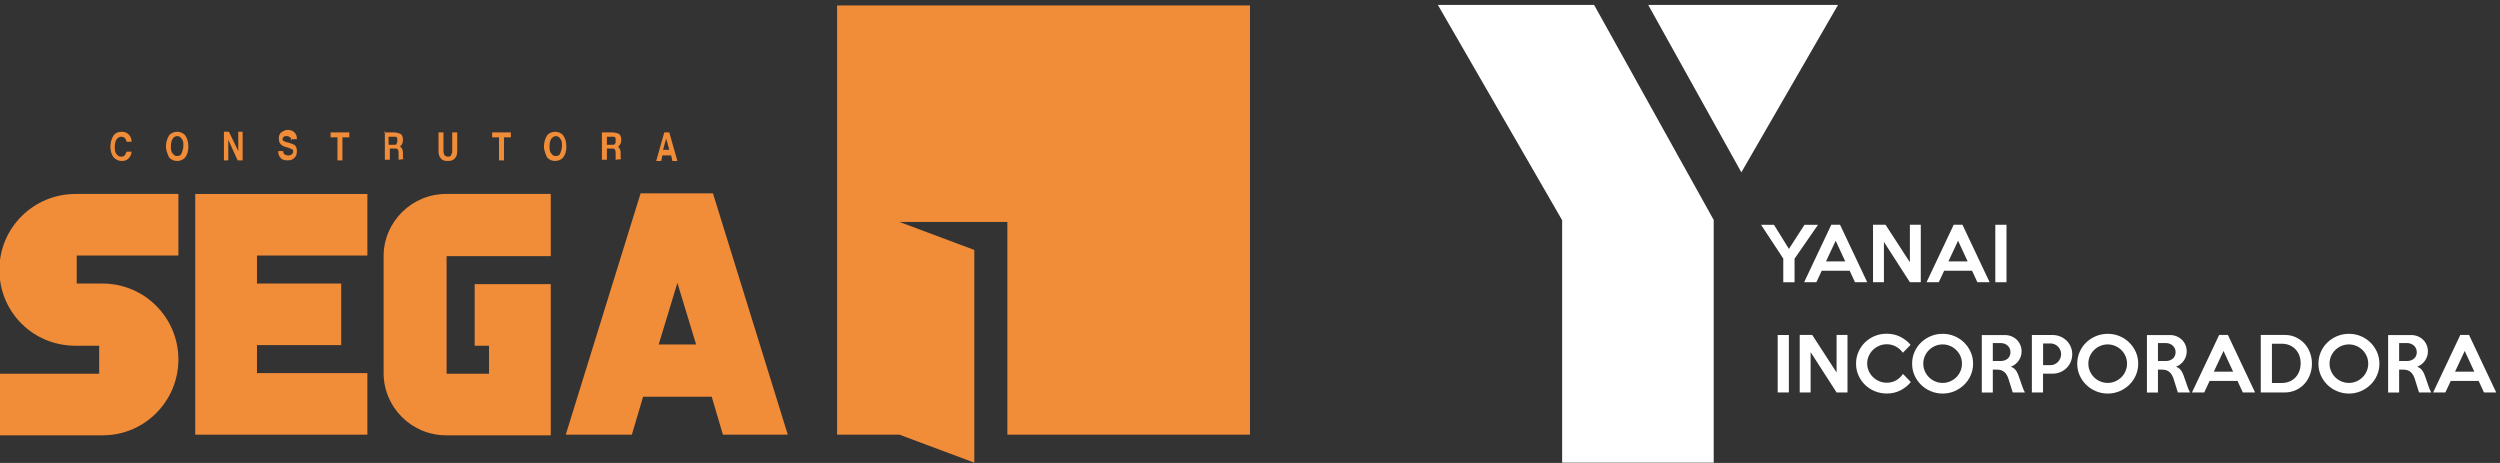
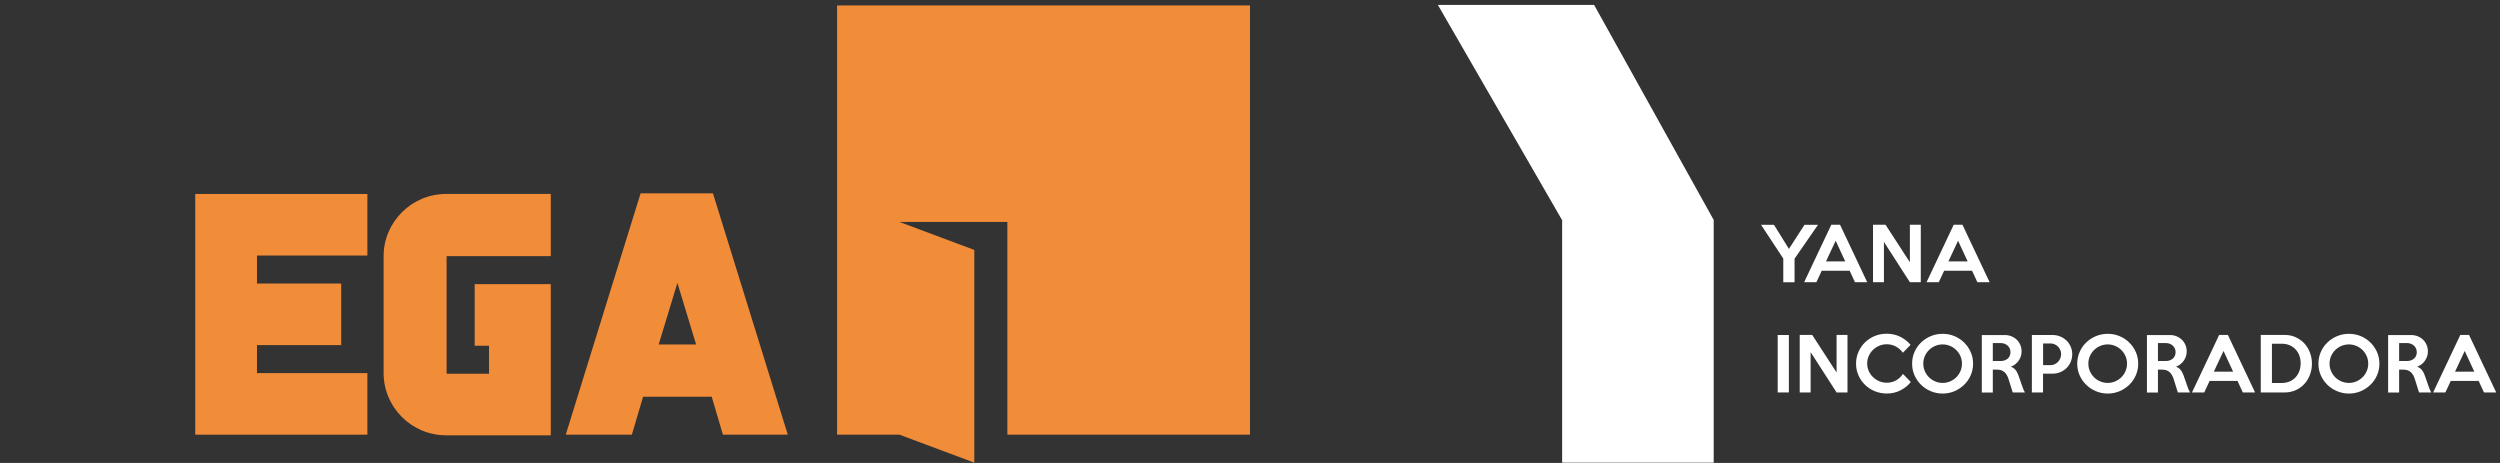
<svg xmlns="http://www.w3.org/2000/svg" width="432" height="80" viewBox="0 0 432 80" fill="none">
  <rect x="0" y="0" width="432" height="80" fill="#333333" stroke="none" />
  <g clip-path="url(#clip0_36_2)">
-     <path fill-rule="evenodd" clip-rule="evenodd" d="M30.827 44.157V33.517H13.042C5.821 33.517 -0.108 39.321 -0.108 46.63C-0.108 53.938 5.713 59.742 13.042 59.742H17.138V64.579H0V75.22H17.785C25.006 75.22 30.827 69.308 30.827 62.107C30.827 54.906 25.006 48.994 17.677 48.994H13.258V44.157H30.827Z" fill="#F18C38" />
    <path fill-rule="evenodd" clip-rule="evenodd" d="M77.066 33.517H95.174V44.265H77.174V64.579H84.503V59.742H82.024V49.102H95.174V75.22H77.066C71.138 75.22 66.288 70.383 66.288 64.472V44.265C66.288 38.353 71.138 33.517 77.066 33.517Z" fill="#F18C38" />
    <path fill-rule="evenodd" clip-rule="evenodd" d="M63.485 64.472H44.407V59.635H58.958V48.994H44.407V44.157H63.485V33.517H33.737V75.112H63.485V64.472Z" fill="#F18C38" />
-     <path d="M22.743 26.101C22.743 26.638 22.527 27.068 22.204 27.39C21.881 27.713 21.557 27.82 21.018 27.82C20.479 27.82 20.048 27.605 19.617 27.175C19.294 26.746 19.078 26.101 19.078 25.348C19.078 24.596 19.294 23.951 19.617 23.414C19.94 22.984 20.372 22.769 21.018 22.769C21.449 22.769 21.881 22.876 22.204 23.199C22.527 23.521 22.743 23.951 22.743 24.488H21.881C21.881 24.488 21.773 24.058 21.557 23.844C21.449 23.736 21.234 23.629 20.91 23.629C20.587 23.629 20.372 23.844 20.156 24.058C19.94 24.381 19.833 24.811 19.833 25.348C19.833 25.886 19.833 26.316 20.156 26.638C20.372 26.961 20.587 27.068 20.91 27.068C21.126 27.068 21.342 27.068 21.557 26.853C21.665 26.638 21.773 26.423 21.881 26.208H22.743V26.101ZM29.21 27.175C29.21 27.175 28.671 26.101 28.671 25.348C28.671 24.596 28.887 23.951 29.21 23.414C29.533 22.984 30.072 22.769 30.611 22.769C31.15 22.769 31.689 22.984 32.012 23.414C32.336 23.844 32.551 24.488 32.551 25.348C32.551 26.208 32.336 26.746 32.012 27.175C31.689 27.605 31.15 27.82 30.611 27.82C30.072 27.82 29.533 27.605 29.21 27.175ZM31.366 26.531C31.366 26.531 31.689 25.778 31.689 25.241C31.689 24.703 31.689 24.273 31.366 23.951C31.15 23.629 30.934 23.521 30.611 23.521C30.288 23.521 29.964 23.736 29.857 23.951C29.641 24.273 29.533 24.703 29.533 25.241C29.533 25.778 29.533 26.208 29.857 26.531C30.072 26.853 30.288 26.961 30.611 26.961C30.934 26.961 31.258 26.853 31.366 26.531ZM39.449 27.713H38.695V22.769H39.557L41.174 26.101V22.769H41.928V27.713H41.066L39.449 24.166V27.713ZM50.336 24.273C50.336 24.273 50.336 23.844 50.12 23.736C50.012 23.629 49.797 23.521 49.581 23.521C49.365 23.521 49.15 23.521 49.042 23.629C48.934 23.736 48.827 23.844 48.827 24.058C48.827 24.166 48.827 24.273 49.042 24.381C49.15 24.381 49.365 24.596 49.689 24.596C50.336 24.811 50.767 24.918 50.982 25.133C51.198 25.348 51.306 25.671 51.306 26.101C51.306 26.638 51.198 26.961 50.874 27.283C50.551 27.605 50.228 27.713 49.689 27.713C49.15 27.713 48.719 27.605 48.503 27.283C48.18 26.961 48.072 26.638 48.072 26.101H48.934C48.934 26.101 48.934 26.531 49.15 26.638C49.258 26.746 49.473 26.853 49.797 26.853C50.012 26.853 50.228 26.853 50.443 26.638C50.551 26.531 50.659 26.423 50.659 26.208C50.659 25.993 50.659 25.886 50.443 25.778C50.336 25.778 50.012 25.563 49.581 25.456C49.042 25.348 48.719 25.133 48.503 24.918C48.288 24.703 48.18 24.381 48.18 23.951C48.18 23.521 48.288 23.091 48.611 22.876C48.934 22.661 49.258 22.446 49.689 22.446C50.12 22.446 50.551 22.554 50.874 22.876C51.198 23.199 51.306 23.521 51.306 24.058H50.443L50.336 24.273ZM58.312 23.736H57.126V22.876H60.359V23.736H59.174V27.713H58.312V23.736ZM66.288 22.876H68.228C68.228 22.876 68.982 22.984 69.306 23.199C69.521 23.414 69.629 23.736 69.629 24.166C69.629 24.596 69.521 24.918 69.306 25.133C69.306 25.133 69.09 25.241 69.09 25.348C69.09 25.348 69.09 25.348 69.198 25.348C69.413 25.563 69.629 25.886 69.629 26.316V26.853C69.629 26.853 69.629 27.175 69.629 27.283C69.629 27.283 69.629 27.39 69.737 27.498L68.874 27.605C68.874 27.605 68.874 27.39 68.874 27.175C68.874 26.961 68.874 26.853 68.874 26.746V26.423C68.874 26.423 68.874 25.993 68.767 25.886C68.767 25.778 68.551 25.671 68.336 25.671H67.365V27.605H66.503V22.661L66.288 22.876ZM67.15 25.026H68.12C68.12 25.026 68.551 25.026 68.551 24.811C68.551 24.811 68.659 24.596 68.659 24.273C68.659 23.951 68.659 23.844 68.551 23.736C68.551 23.629 68.336 23.629 68.12 23.629H67.15V24.918V25.026ZM79.006 26.101C79.006 26.638 78.898 27.068 78.575 27.39C78.252 27.713 77.928 27.82 77.389 27.82C76.85 27.82 76.419 27.713 76.204 27.39C75.88 27.068 75.773 26.638 75.773 26.101V22.876H76.635V26.101C76.635 26.101 76.635 26.638 76.85 26.853C76.958 26.961 77.174 27.068 77.389 27.068C77.605 27.068 77.821 27.068 77.928 26.853C78.036 26.638 78.144 26.423 78.144 26.101V22.876H79.006V26.101ZM86.228 23.736H85.042V22.876H88.276V23.736H87.09V27.713H86.228V23.736ZM94.527 27.175C94.527 27.175 93.988 26.101 93.988 25.348C93.988 24.596 94.204 23.951 94.527 23.414C94.85 22.984 95.389 22.769 95.928 22.769C96.467 22.769 97.006 22.984 97.33 23.414C97.653 23.844 97.868 24.488 97.868 25.348C97.868 26.208 97.653 26.746 97.33 27.175C97.006 27.605 96.467 27.82 95.928 27.82C95.389 27.82 94.85 27.605 94.527 27.175ZM96.791 26.531C96.791 26.531 97.114 25.778 97.114 25.241C97.114 24.703 97.114 24.273 96.791 23.951C96.575 23.629 96.359 23.521 96.036 23.521C95.713 23.521 95.497 23.736 95.282 23.951C95.066 24.273 94.958 24.703 94.958 25.241C94.958 25.778 94.958 26.208 95.282 26.531C95.497 26.853 95.713 26.961 96.036 26.961C96.359 26.961 96.683 26.853 96.791 26.531ZM104.012 22.876H105.952C105.952 22.876 106.815 22.984 107.03 23.199C107.246 23.414 107.354 23.736 107.354 24.166C107.354 24.596 107.246 24.918 107.03 25.133C107.03 25.133 106.922 25.241 106.815 25.348C107.03 25.563 107.246 25.886 107.246 26.316V26.853C107.246 26.853 107.246 27.175 107.246 27.283C107.246 27.283 107.246 27.39 107.354 27.498L106.383 27.605C106.383 27.605 106.383 27.39 106.383 27.175C106.383 26.961 106.383 26.853 106.383 26.746V26.423C106.383 26.423 106.383 25.993 106.276 25.886C106.276 25.778 106.06 25.671 105.845 25.671H104.874V27.605H104.012V22.661V22.876ZM104.874 25.026H105.845C105.845 25.026 106.276 25.026 106.276 24.811C106.383 24.811 106.383 24.596 106.383 24.273C106.383 23.951 106.383 23.844 106.276 23.736C106.276 23.629 106.06 23.629 105.845 23.629H104.874V24.918V25.026ZM114.683 22.876H115.653L117.054 27.82H116.192L115.976 26.853H114.467L114.252 27.82H113.389L114.791 22.876H114.683ZM114.575 25.886H115.653L115.114 23.951L114.575 25.886Z" fill="#F18C38" />
    <path d="M144.647 0.949V75.112H155.425L168.36 79.949V43.19L155.425 38.353H174.072V75.112H216V0.949H144.647Z" fill="#F18C38" />
    <path fill-rule="evenodd" clip-rule="evenodd" d="M109.186 75.113L111.126 68.556H122.982L124.922 75.113H136.132L123.198 33.409H110.695L97.761 75.113H108.97H109.186ZM117.054 48.887L120.288 59.528H113.821L117.054 48.887Z" fill="#F18C38" />
  </g>
  <g clip-path="url(#clip1_36_2)">
    <path d="M296.127 38.051L296.136 38.032L296.127 38.004V38.051Z" fill="white" />
-     <path d="M317.609 0.849H284.811L300.907 29.777L317.609 0.849Z" fill="white" />
    <path d="M289.821 26.67L275.462 0.849H248.464L265.746 30.788L269.938 38.05V79.949H296.127V38.05V38.004L289.821 26.67Z" fill="white" />
    <path d="M314.153 38.841L310.099 44.706V48.778H308.15V44.678L304.308 38.841H306.542L309.125 43.014L311.818 38.841H314.144H314.153Z" fill="white" />
    <path d="M322.656 48.768H320.541L319.622 46.782H314.796L313.868 48.768H311.754L316.451 38.831H317.958L322.656 48.768ZM318.859 45.174L317.205 41.598L315.532 45.174H318.859Z" fill="white" />
    <path d="M331.912 48.768H330.028L325.542 41.8V48.768H323.658V38.831H325.818L330.028 45.321V38.831H331.912V48.768Z" fill="white" />
    <path d="M343.807 48.768H341.693L340.774 46.782H335.948L335.019 48.768H332.905L337.603 38.831H339.11L343.807 48.768ZM340.011 45.174L338.356 41.598L336.683 45.174H340.011Z" fill="white" />
-     <path d="M346.721 48.768H344.791V38.84H346.721V48.768Z" fill="white" />
    <path d="M309.115 67.815H307.185V57.888H309.115V67.815Z" fill="white" />
    <path d="M319.245 67.815H317.361L312.875 60.847V67.815H310.991V57.878H313.151L317.361 64.368V57.878H319.245V67.815Z" fill="white" />
    <path d="M330.184 66.023C329.688 66.629 329.081 67.108 328.373 67.466C327.666 67.825 326.884 67.999 326.029 67.999C325.294 67.999 324.605 67.861 323.952 67.595C323.308 67.328 322.748 66.96 322.27 66.492C321.792 66.032 321.415 65.481 321.139 64.855C320.863 64.23 320.725 63.559 320.725 62.833C320.725 62.107 320.863 61.436 321.139 60.811C321.415 60.186 321.792 59.634 322.27 59.165C322.748 58.697 323.308 58.329 323.952 58.062C324.595 57.796 325.294 57.667 326.029 57.667C326.884 57.667 327.666 57.842 328.373 58.2C329.081 58.559 329.67 59.018 330.148 59.588L328.815 60.958C328.511 60.517 328.116 60.167 327.629 59.892C327.142 59.625 326.608 59.487 326.029 59.487C325.57 59.487 325.128 59.579 324.715 59.754C324.301 59.928 323.943 60.167 323.639 60.471C323.336 60.774 323.088 61.123 322.913 61.528C322.738 61.932 322.647 62.355 322.647 62.815C322.647 63.274 322.738 63.688 322.913 64.093C323.088 64.497 323.336 64.846 323.639 65.15C323.943 65.453 324.301 65.692 324.715 65.867C325.128 66.041 325.561 66.133 326.029 66.133C326.645 66.133 327.188 65.995 327.656 65.719C328.125 65.444 328.52 65.076 328.833 64.616L330.175 65.995L330.184 66.023Z" fill="white" />
    <path d="M340.949 62.842C340.949 63.559 340.811 64.22 340.535 64.855C340.259 65.489 339.882 66.031 339.395 66.5C338.917 66.96 338.356 67.327 337.722 67.603C337.088 67.87 336.407 68.008 335.69 68.008C334.973 68.008 334.293 67.87 333.65 67.603C333.006 67.337 332.446 66.969 331.968 66.5C331.49 66.04 331.113 65.489 330.828 64.864C330.552 64.239 330.414 63.568 330.414 62.842C330.414 62.115 330.552 61.444 330.828 60.819C331.103 60.185 331.48 59.642 331.968 59.174C332.446 58.714 333.006 58.346 333.65 58.08C334.293 57.813 334.973 57.685 335.69 57.685C336.407 57.685 337.088 57.813 337.722 58.08C338.356 58.346 338.917 58.714 339.395 59.183C339.873 59.652 340.25 60.194 340.535 60.828C340.811 61.453 340.949 62.124 340.949 62.851V62.842ZM339.027 62.842C339.027 62.382 338.945 61.959 338.77 61.555C338.595 61.15 338.356 60.801 338.053 60.497C337.75 60.194 337.391 59.955 336.987 59.78C336.582 59.606 336.15 59.514 335.69 59.514C335.231 59.514 334.79 59.606 334.385 59.78C333.981 59.955 333.622 60.194 333.319 60.497C333.015 60.801 332.776 61.15 332.602 61.555C332.427 61.959 332.344 62.382 332.344 62.842C332.344 63.301 332.427 63.715 332.602 64.119C332.776 64.524 333.015 64.882 333.319 65.186C333.622 65.489 333.981 65.728 334.385 65.903C334.79 66.077 335.231 66.169 335.69 66.169C336.15 66.169 336.582 66.077 336.987 65.903C337.391 65.728 337.75 65.48 338.053 65.186C338.356 64.882 338.595 64.533 338.77 64.119C338.945 63.715 339.027 63.283 339.027 62.842Z" fill="white" />
    <path d="M349.92 67.815H347.797L347.089 65.553C347.015 65.305 346.924 65.076 346.813 64.873C346.703 64.671 346.565 64.487 346.409 64.34C346.253 64.193 346.059 64.073 345.848 63.991C345.627 63.908 345.37 63.871 345.076 63.871H344.359V67.824H342.456V57.896H346.372C346.795 57.887 347.19 57.961 347.549 58.099C347.916 58.246 348.229 58.448 348.495 58.705C348.762 58.963 348.964 59.266 349.111 59.615C349.258 59.965 349.332 60.341 349.332 60.746C349.332 61.04 349.286 61.316 349.194 61.592C349.102 61.867 348.973 62.116 348.808 62.345C348.643 62.575 348.449 62.787 348.22 62.961C347.99 63.136 347.742 63.274 347.475 63.366C347.788 63.485 348.045 63.651 348.238 63.871C348.431 64.092 348.597 64.359 348.707 64.662C348.762 64.8 348.817 64.947 348.863 65.085C348.909 65.223 348.964 65.37 349.019 65.526C349.075 65.682 349.13 65.848 349.194 66.022C349.258 66.197 349.323 66.399 349.396 66.611C349.488 66.886 349.571 67.116 349.654 67.309C349.736 67.502 349.819 67.677 349.911 67.824L349.92 67.815ZM347.411 60.865C347.411 60.636 347.365 60.424 347.282 60.231C347.199 60.038 347.08 59.873 346.933 59.735C346.786 59.597 346.611 59.487 346.4 59.404C346.197 59.321 345.977 59.284 345.747 59.284H344.359V62.382H345.747C345.977 62.382 346.197 62.345 346.4 62.272C346.602 62.198 346.776 62.097 346.933 61.968C347.089 61.84 347.199 61.674 347.282 61.49C347.365 61.307 347.411 61.095 347.411 60.865Z" fill="white" />
    <path d="M358.083 61.215C358.083 61.684 357.991 62.125 357.816 62.539C357.642 62.953 357.394 63.302 357.09 63.605C356.787 63.909 356.419 64.148 356.006 64.313C355.592 64.488 355.151 64.57 354.682 64.57H353.036V67.815H351.106V57.888H354.682C355.151 57.888 355.583 57.97 356.006 58.145C356.419 58.31 356.778 58.55 357.09 58.844C357.394 59.138 357.642 59.496 357.816 59.901C357.991 60.305 358.083 60.746 358.083 61.215ZM356.162 61.197C356.162 60.94 356.116 60.701 356.015 60.48C355.923 60.259 355.785 60.057 355.62 59.892C355.454 59.726 355.261 59.597 355.04 59.496C354.82 59.395 354.581 59.349 354.323 59.349H353.046V63.1H354.323C354.581 63.1 354.82 63.045 355.04 62.944C355.261 62.842 355.463 62.705 355.62 62.53C355.785 62.355 355.914 62.153 356.015 61.923C356.107 61.693 356.162 61.454 356.162 61.197Z" fill="white" />
    <path d="M369.482 62.842C369.482 63.559 369.344 64.22 369.068 64.855C368.792 65.489 368.415 66.031 367.928 66.5C367.45 66.96 366.889 67.327 366.255 67.603C365.621 67.87 364.941 68.008 364.224 68.008C363.507 68.008 362.826 67.87 362.183 67.603C361.539 67.337 360.979 66.969 360.501 66.5C360.023 66.04 359.646 65.489 359.361 64.864C359.085 64.239 358.947 63.568 358.947 62.842C358.947 62.115 359.085 61.444 359.361 60.819C359.637 60.185 360.013 59.642 360.501 59.174C360.979 58.714 361.539 58.346 362.183 58.08C362.826 57.813 363.507 57.685 364.224 57.685C364.941 57.685 365.621 57.813 366.255 58.08C366.889 58.346 367.45 58.714 367.928 59.183C368.406 59.652 368.783 60.194 369.068 60.828C369.344 61.453 369.482 62.124 369.482 62.851V62.842ZM367.551 62.842C367.551 62.382 367.468 61.959 367.294 61.555C367.119 61.15 366.88 60.801 366.577 60.497C366.273 60.194 365.915 59.955 365.51 59.78C365.106 59.606 364.674 59.514 364.214 59.514C363.755 59.514 363.314 59.606 362.909 59.78C362.505 59.955 362.146 60.194 361.843 60.497C361.539 60.801 361.3 61.15 361.126 61.555C360.951 61.959 360.868 62.382 360.868 62.842C360.868 63.301 360.951 63.715 361.126 64.119C361.3 64.524 361.539 64.882 361.843 65.186C362.146 65.489 362.505 65.728 362.909 65.903C363.314 66.077 363.755 66.169 364.214 66.169C364.674 66.169 365.106 66.077 365.51 65.903C365.915 65.728 366.273 65.48 366.577 65.186C366.88 64.882 367.119 64.533 367.294 64.119C367.468 63.715 367.551 63.283 367.551 62.842Z" fill="white" />
    <path d="M378.453 67.815H376.33L375.622 65.553C375.549 65.305 375.457 65.076 375.346 64.873C375.236 64.671 375.098 64.487 374.942 64.34C374.786 64.193 374.593 64.073 374.381 63.991C374.161 63.908 373.903 63.871 373.609 63.871H372.892V67.824H370.989V57.896H374.905C375.328 57.887 375.723 57.961 376.082 58.099C376.449 58.246 376.762 58.448 377.029 58.705C377.295 58.963 377.497 59.266 377.644 59.615C377.791 59.965 377.865 60.341 377.865 60.746C377.865 61.04 377.819 61.316 377.727 61.592C377.635 61.867 377.507 62.116 377.341 62.345C377.176 62.575 376.983 62.787 376.753 62.961C376.523 63.136 376.275 63.274 376.008 63.366C376.321 63.485 376.578 63.651 376.771 63.871C376.964 64.092 377.13 64.359 377.24 64.662C377.295 64.8 377.35 64.947 377.396 65.085C377.442 65.223 377.497 65.37 377.552 65.526C377.608 65.682 377.663 65.848 377.727 66.022C377.791 66.197 377.856 66.399 377.929 66.611C378.021 66.886 378.104 67.116 378.187 67.309C378.269 67.502 378.352 67.677 378.444 67.824L378.453 67.815ZM375.944 60.865C375.944 60.636 375.898 60.424 375.815 60.231C375.732 60.038 375.613 59.873 375.466 59.735C375.319 59.597 375.144 59.487 374.933 59.404C374.73 59.321 374.51 59.284 374.28 59.284H372.892V62.382H374.28C374.51 62.382 374.73 62.345 374.933 62.272C375.135 62.198 375.31 62.097 375.466 61.968C375.622 61.84 375.732 61.674 375.815 61.49C375.898 61.307 375.944 61.095 375.944 60.865Z" fill="white" />
    <path d="M389.677 67.815H387.563L386.644 65.829H381.818L380.889 67.815H378.775L383.472 57.878H384.98L389.677 67.815ZM385.881 64.221L384.226 60.645L382.553 64.221H385.881Z" fill="white" />
    <path d="M399.504 62.842C399.504 63.531 399.384 64.175 399.154 64.772C398.925 65.37 398.603 65.903 398.189 66.353C397.776 66.804 397.279 67.162 396.7 67.42C396.121 67.677 395.496 67.815 394.816 67.815H390.661V57.878H394.816C395.496 57.878 396.121 58.007 396.7 58.273C397.279 58.54 397.776 58.898 398.189 59.34C398.603 59.79 398.925 60.314 399.154 60.921C399.384 61.527 399.504 62.171 399.504 62.851V62.842ZM397.555 62.796C397.555 62.336 397.491 61.895 397.344 61.481C397.197 61.068 396.976 60.709 396.7 60.397C396.415 60.084 396.075 59.845 395.661 59.661C395.248 59.487 394.788 59.395 394.273 59.395H392.591V66.179H394.273C394.779 66.179 395.229 66.096 395.634 65.921C396.038 65.756 396.378 65.517 396.663 65.213C396.948 64.91 397.16 64.552 397.316 64.147C397.472 63.733 397.546 63.283 397.555 62.796Z" fill="white" />
    <path d="M411.16 62.842C411.16 63.559 411.022 64.22 410.746 64.855C410.47 65.489 410.093 66.031 409.606 66.5C409.128 66.96 408.567 67.327 407.933 67.603C407.299 67.87 406.619 68.008 405.902 68.008C405.185 68.008 404.504 67.87 403.861 67.603C403.218 67.337 402.657 66.969 402.179 66.5C401.701 66.04 401.324 65.489 401.039 64.864C400.763 64.239 400.625 63.568 400.625 62.842C400.625 62.115 400.763 61.444 401.039 60.819C401.315 60.185 401.692 59.642 402.179 59.174C402.657 58.714 403.218 58.346 403.861 58.08C404.504 57.813 405.185 57.685 405.902 57.685C406.619 57.685 407.299 57.813 407.933 58.08C408.567 58.346 409.128 58.714 409.606 59.183C410.084 59.652 410.461 60.194 410.746 60.828C411.022 61.453 411.16 62.124 411.16 62.851V62.842ZM409.229 62.842C409.229 62.382 409.147 61.959 408.972 61.555C408.797 61.15 408.558 60.801 408.255 60.497C407.952 60.194 407.593 59.955 407.189 59.78C406.784 59.606 406.352 59.514 405.893 59.514C405.433 59.514 404.992 59.606 404.587 59.78C404.183 59.955 403.824 60.194 403.521 60.497C403.218 60.801 402.979 61.15 402.804 61.555C402.629 61.959 402.547 62.382 402.547 62.842C402.547 63.301 402.629 63.715 402.804 64.119C402.979 64.524 403.218 64.882 403.521 65.186C403.824 65.489 404.183 65.728 404.587 65.903C404.992 66.077 405.433 66.169 405.893 66.169C406.352 66.169 406.784 66.077 407.189 65.903C407.593 65.728 407.952 65.48 408.255 65.186C408.558 64.882 408.797 64.533 408.972 64.119C409.147 63.715 409.229 63.283 409.229 62.842Z" fill="white" />
    <path d="M420.131 67.815H418.008L417.3 65.553C417.227 65.305 417.135 65.076 417.024 64.873C416.914 64.671 416.776 64.487 416.62 64.34C416.464 64.193 416.271 64.073 416.059 63.991C415.839 63.908 415.581 63.871 415.287 63.871H414.57V67.824H412.667V57.896H416.583C417.006 57.887 417.401 57.961 417.76 58.099C418.128 58.246 418.44 58.448 418.707 58.705C418.973 58.963 419.175 59.266 419.323 59.615C419.47 59.965 419.543 60.341 419.543 60.746C419.543 61.04 419.497 61.316 419.405 61.592C419.313 61.867 419.185 62.116 419.019 62.345C418.854 62.575 418.661 62.787 418.431 62.961C418.201 63.136 417.953 63.274 417.686 63.366C417.999 63.485 418.256 63.651 418.449 63.871C418.642 64.092 418.808 64.359 418.918 64.662C418.973 64.8 419.028 64.947 419.074 65.085C419.12 65.223 419.175 65.37 419.231 65.526C419.286 65.682 419.341 65.848 419.405 66.022C419.47 66.197 419.534 66.399 419.608 66.611C419.699 66.886 419.782 67.116 419.865 67.309C419.948 67.502 420.03 67.677 420.122 67.824L420.131 67.815ZM417.622 60.865C417.622 60.636 417.576 60.424 417.493 60.231C417.411 60.038 417.291 59.873 417.144 59.735C416.997 59.597 416.822 59.487 416.611 59.404C416.409 59.321 416.188 59.284 415.958 59.284H414.57V62.382H415.958C416.188 62.382 416.409 62.345 416.611 62.272C416.813 62.198 416.988 62.097 417.144 61.968C417.291 61.84 417.411 61.674 417.493 61.49C417.576 61.307 417.622 61.095 417.622 60.865Z" fill="white" />
    <path d="M431.346 67.815H429.232L428.313 65.829H423.487L422.558 67.815H420.444L425.141 57.878H426.649L431.346 67.815ZM427.559 64.221L425.904 60.645L424.231 64.221H427.559Z" fill="white" />
  </g>
  <defs>
    <clipPath id="clip0_36_2">
      <rect width="216" height="79" fill="white" transform="translate(0 0.949)" />
    </clipPath>
    <clipPath id="clip1_36_2">
      <rect width="182.882" height="79.1" fill="white" transform="translate(248.464 0.849)" />
    </clipPath>
  </defs>
</svg>